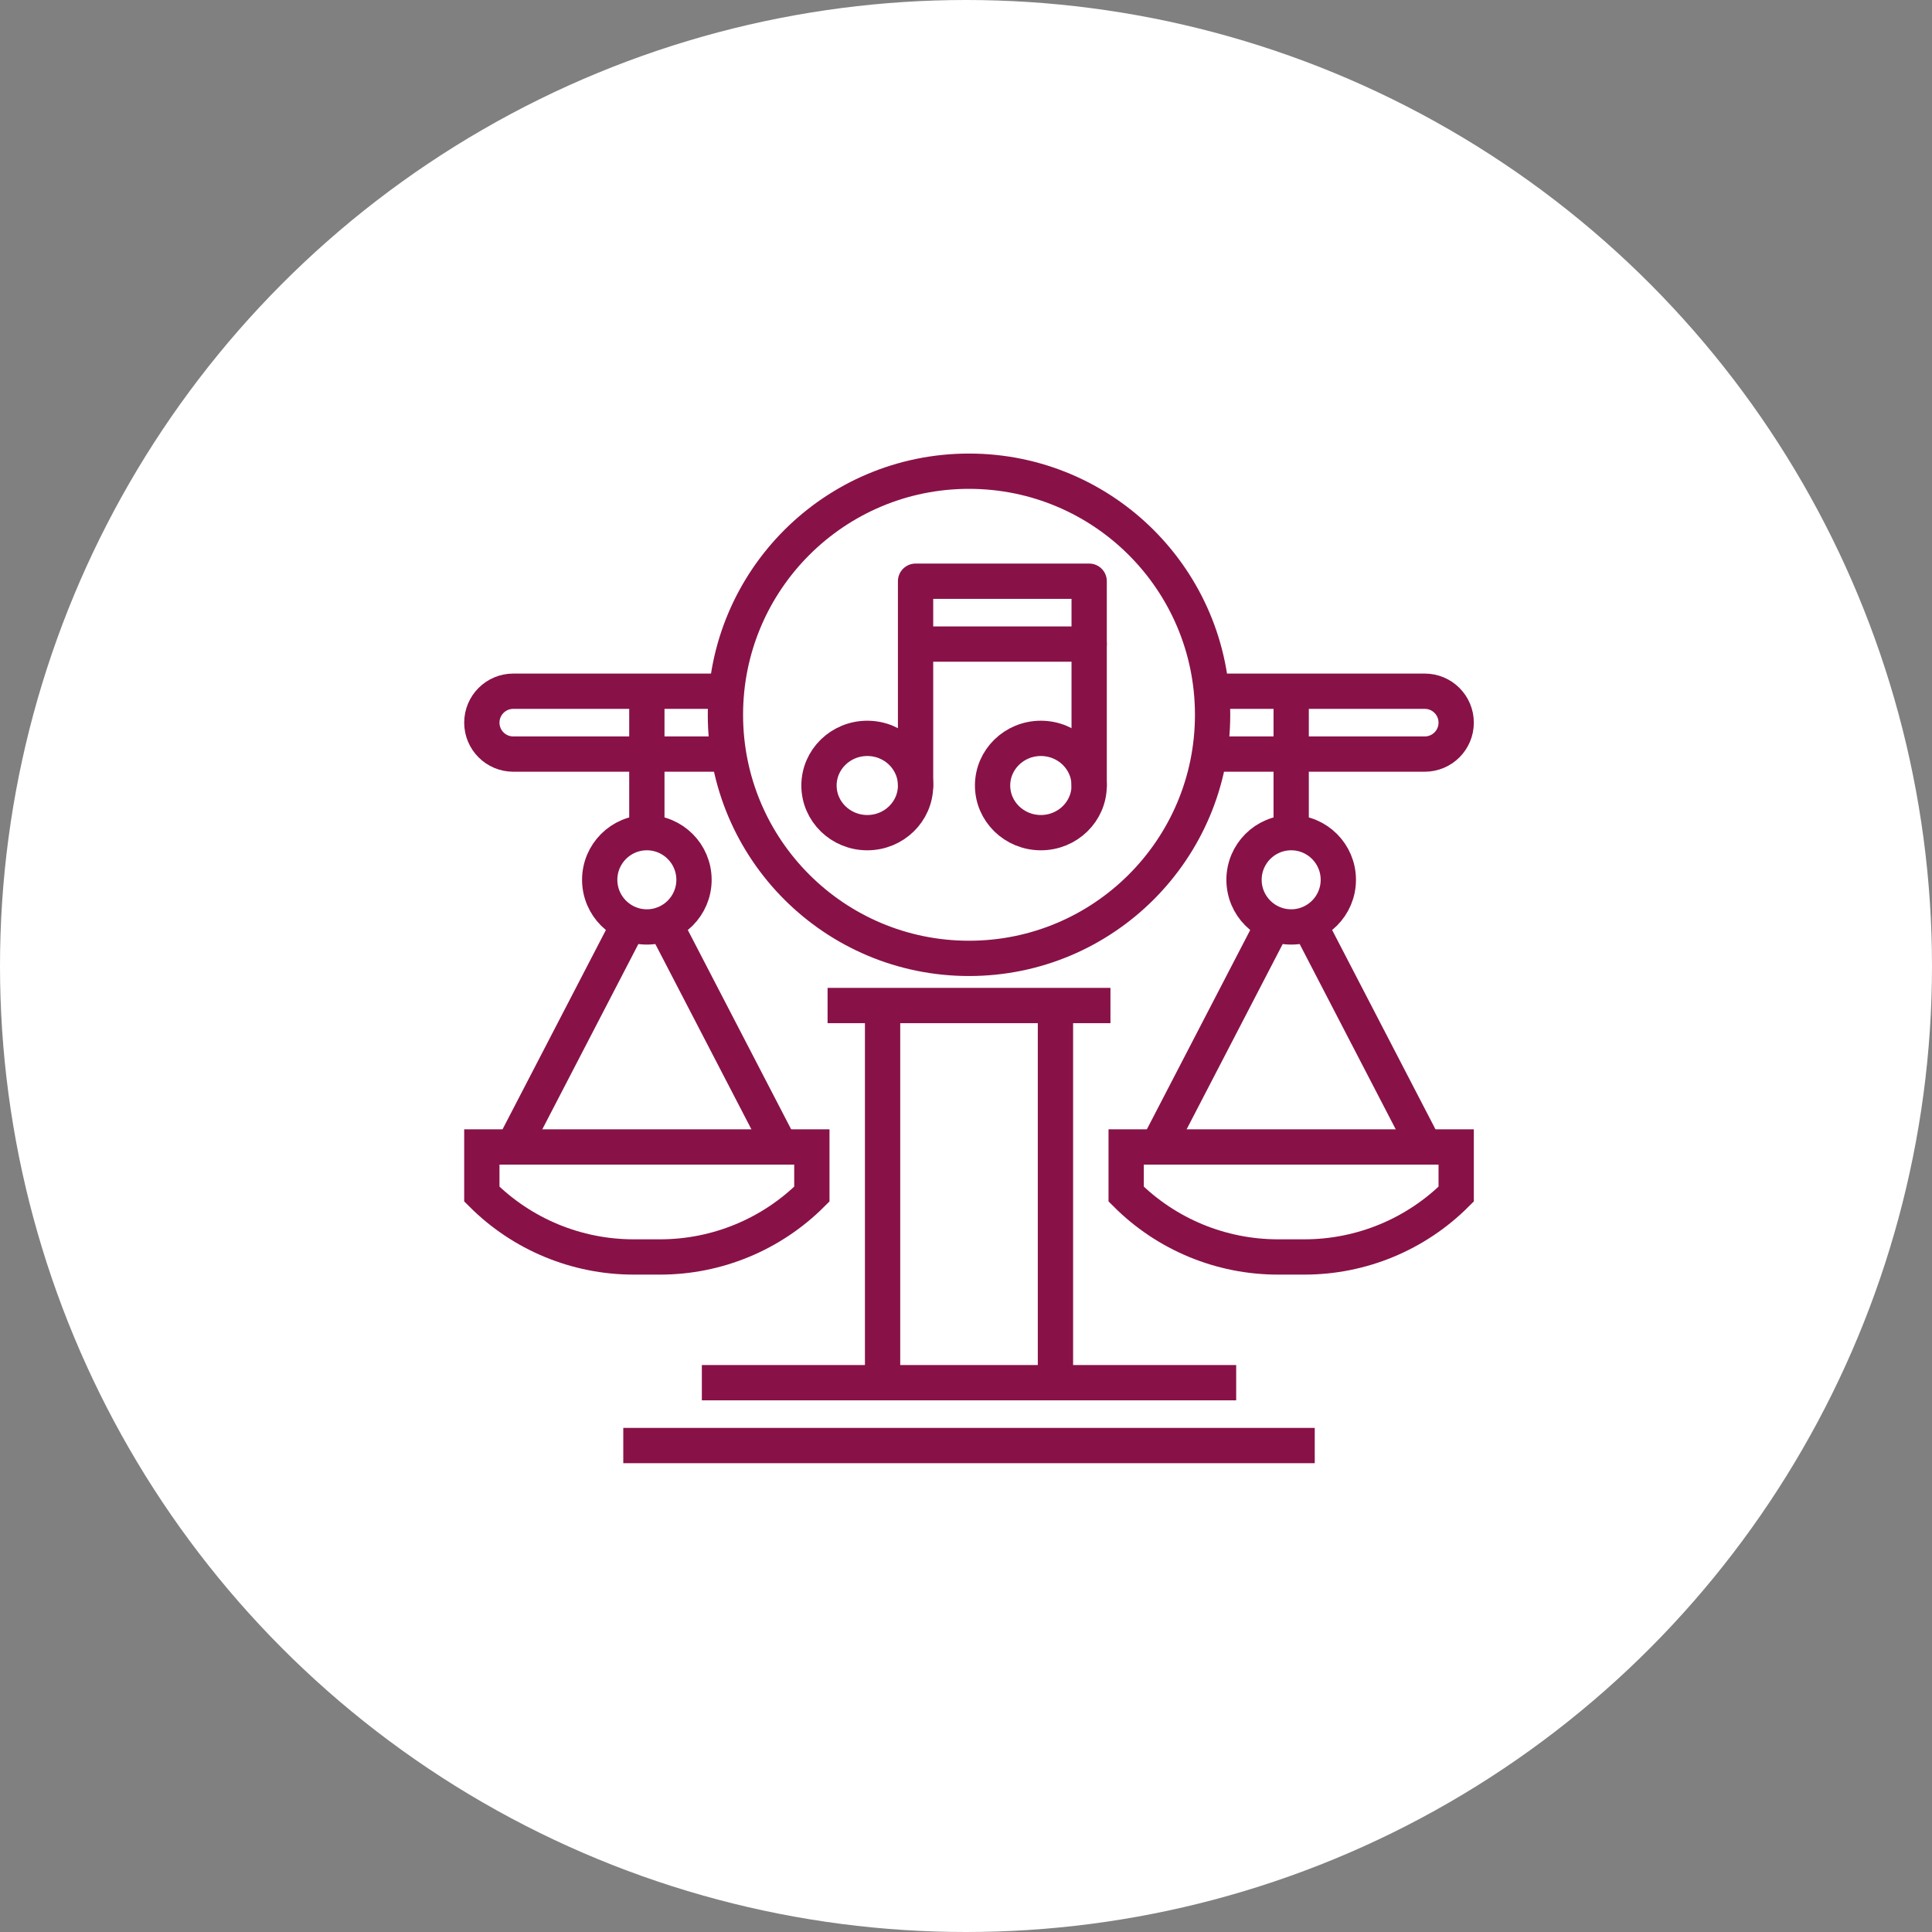
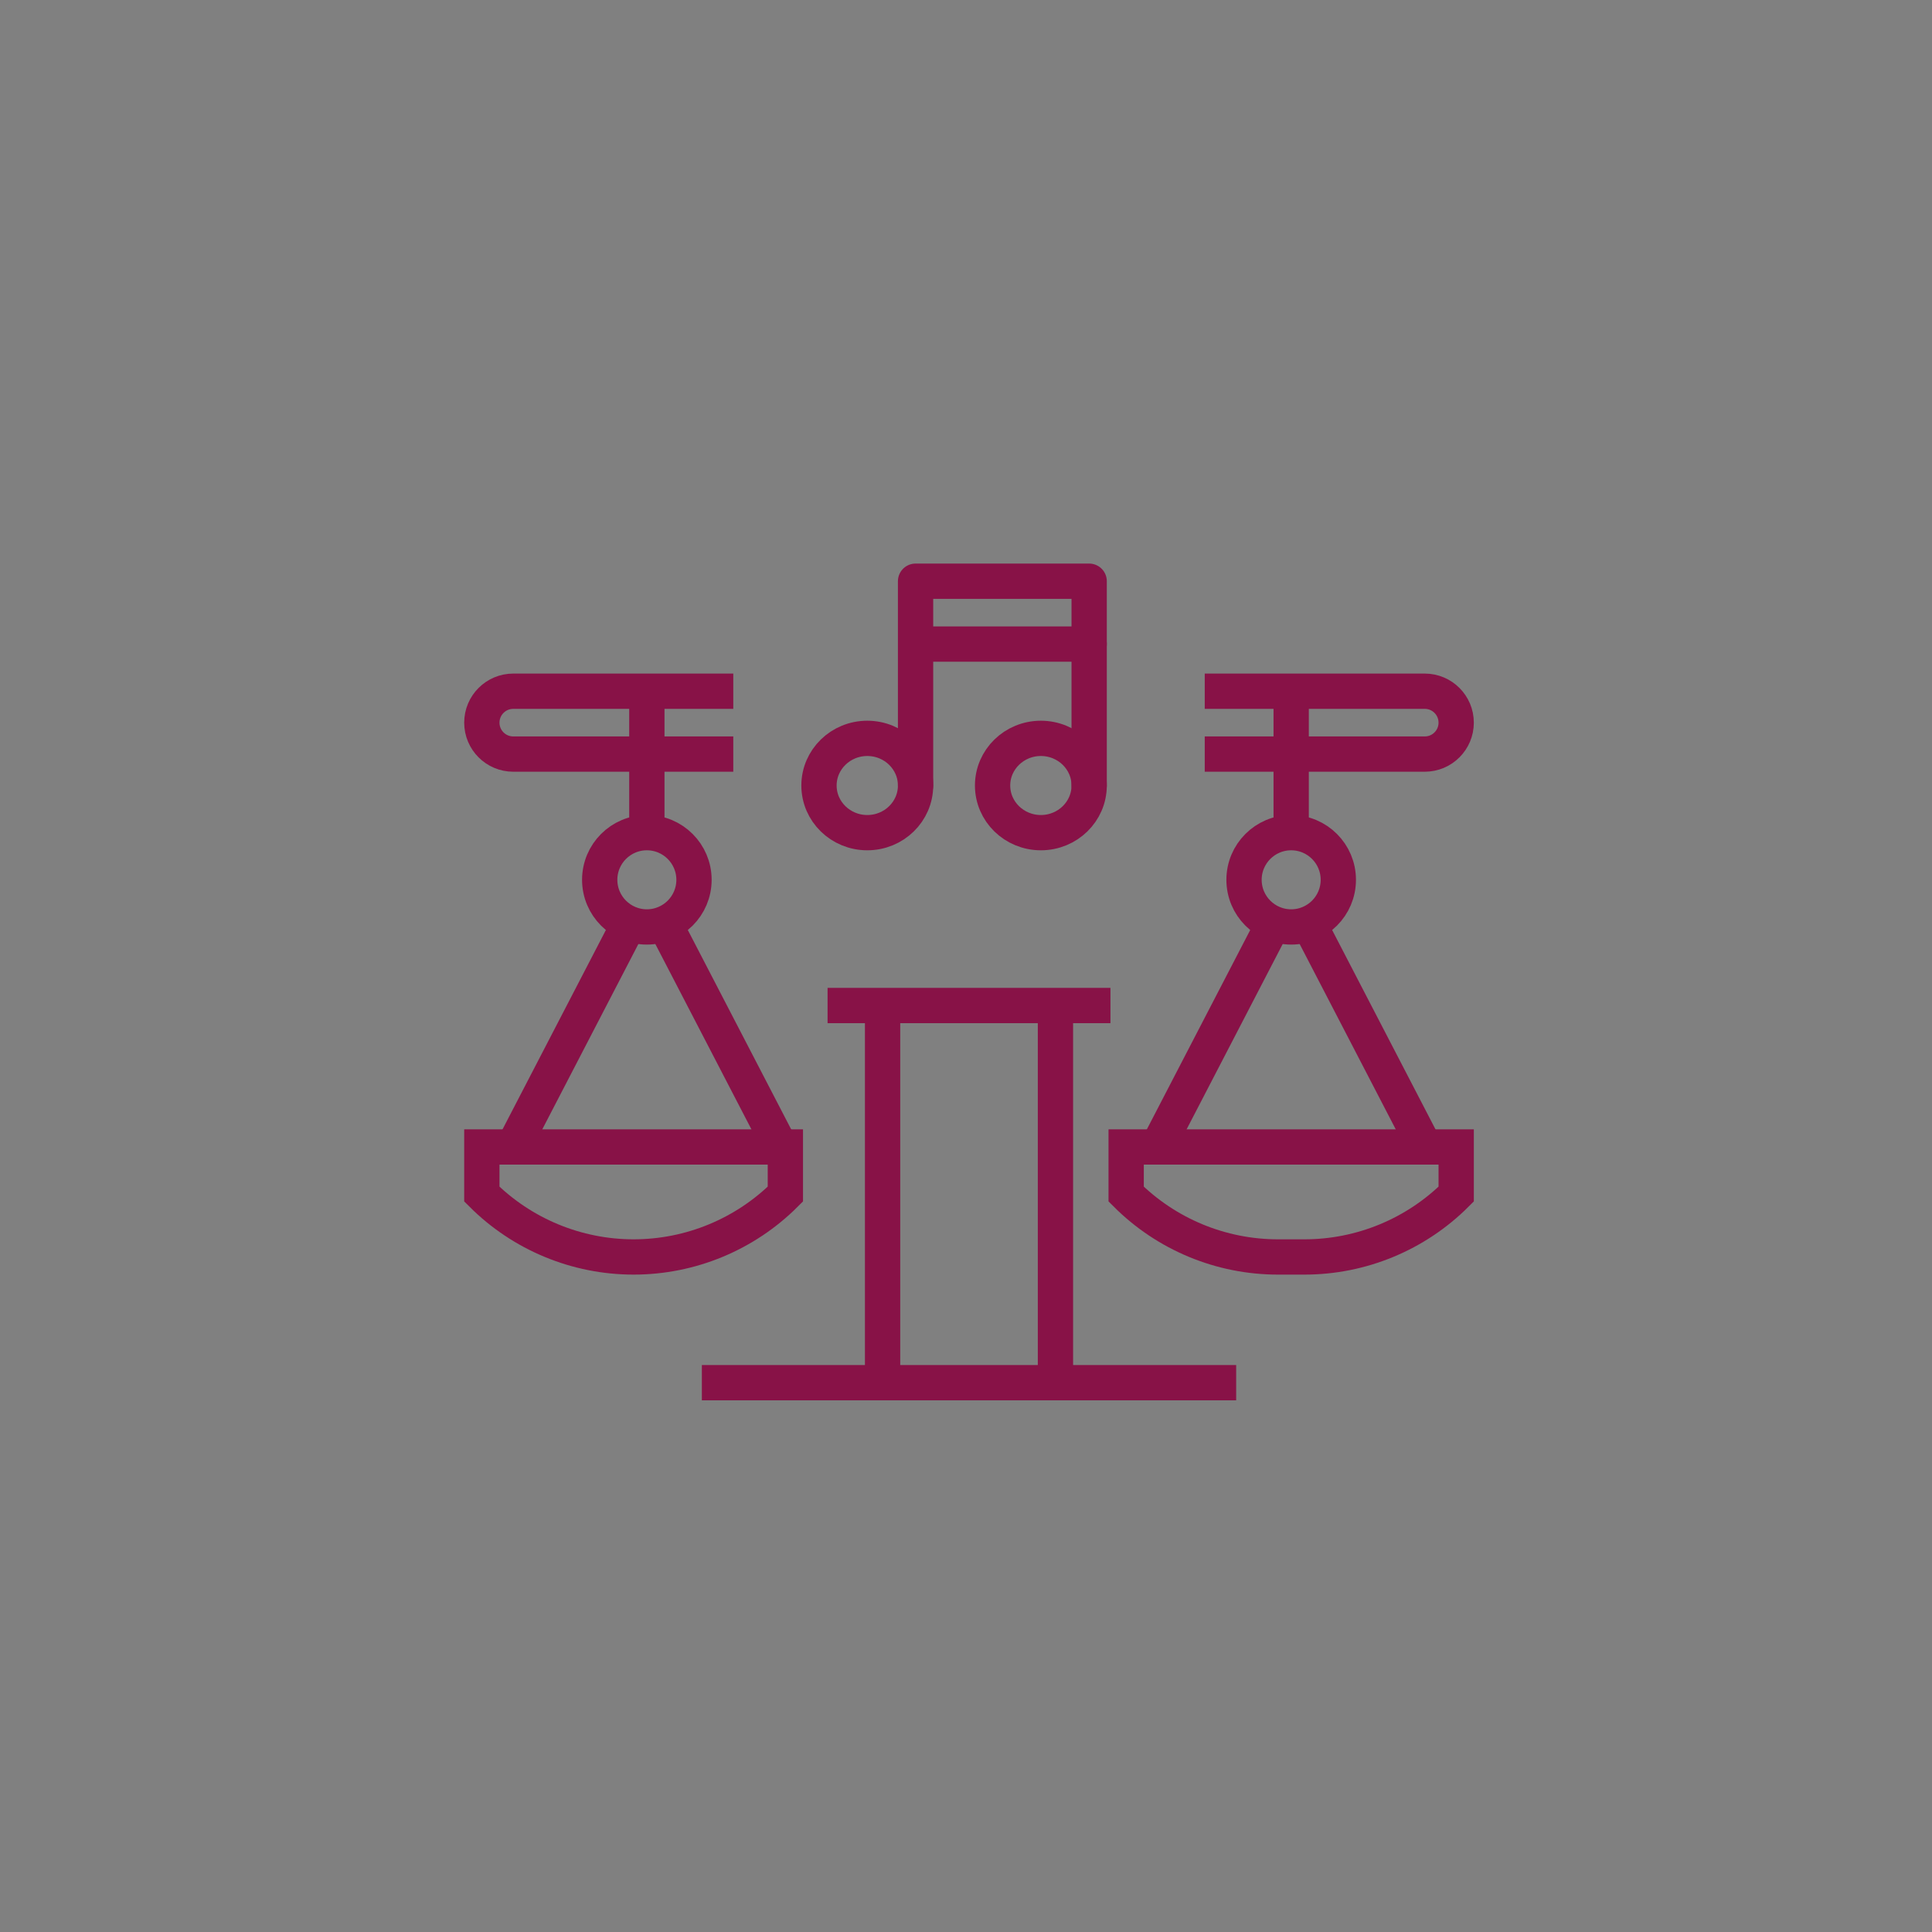
<svg xmlns="http://www.w3.org/2000/svg" version="1.0" id="Layer_1" x="0px" y="0px" viewBox="0 0 875.936 875.936" enable-background="new 0 0 875.936 875.936" xml:space="preserve">
  <rect x="0" y="0" width="875.936" height="875.936" fill="#808080" stroke="none" />
  <g id="Layer_19">
-     <circle fill="#FFFFFF" cx="437.968" cy="437.968" r="437.968" />
-   </g>
+     </g>
  <g id="Layer_7">
    <g>
      <g>
        <ellipse fill="none" stroke="#881247" stroke-width="16" stroke-linecap="round" stroke-linejoin="round" stroke-miterlimit="10" cx="393.21" cy="356.137" rx="21.894" ry="21.375" />
        <ellipse fill="none" stroke="#881247" stroke-width="16" stroke-linecap="round" stroke-linejoin="round" stroke-miterlimit="10" cx="471.915" cy="356.137" rx="21.894" ry="21.375" />
        <polyline fill="none" stroke="#881247" stroke-width="16" stroke-linecap="round" stroke-linejoin="round" stroke-miterlimit="10" points="     415.103,356.137 415.103,263.512 493.809,263.512 493.809,356.137    " />
        <line fill="none" stroke="#881247" stroke-width="16" stroke-linecap="round" stroke-linejoin="round" stroke-miterlimit="10" x1="417.178" y1="292.012" x2="493.809" y2="292.012" />
      </g>
-       <circle fill="none" stroke="#881247" stroke-width="16" stroke-linecap="round" stroke-linejoin="round" stroke-miterlimit="10" cx="439.334" cy="324.074" r="110.438" />
-       <line fill="none" stroke="#881247" stroke-width="16" stroke-miterlimit="10" x1="282.584" y1="655.386" x2="596.084" y2="655.386" />
      <line fill="none" stroke="#881247" stroke-width="16" stroke-miterlimit="10" x1="560.459" y1="626.886" x2="318.209" y2="626.886" />
      <line fill="none" stroke="#881247" stroke-width="16" stroke-miterlimit="10" x1="375.209" y1="455.886" x2="503.459" y2="455.886" />
      <line fill="none" stroke="#881247" stroke-width="16" stroke-miterlimit="10" x1="400.147" y1="455.886" x2="400.147" y2="626.886" />
      <line fill="none" stroke="#881247" stroke-width="16" stroke-miterlimit="10" x1="478.522" y1="455.886" x2="478.522" y2="626.886" />
      <path fill="none" stroke="#881247" stroke-width="16" stroke-miterlimit="10" d="M546.209,313.386h99.75    c7.87,0,14.25,6.38,14.25,14.25s-6.38,14.25-14.25,14.25h-99.75" />
      <circle fill="none" stroke="#881247" stroke-width="16" stroke-miterlimit="10" cx="293.272" cy="398.886" r="21.375" />
      <line fill="none" stroke="#881247" stroke-width="16" stroke-miterlimit="10" x1="293.272" y1="381.074" x2="293.272" y2="311.605" />
-       <path fill="none" stroke="#881247" stroke-width="16" stroke-miterlimit="10" d="M218.459,520.011v21.375    c18.248,18.248,42.998,28.5,68.805,28.5h12.015c25.807,0,50.557-10.252,68.805-28.5v-21.375H218.459z" />
+       <path fill="none" stroke="#881247" stroke-width="16" stroke-miterlimit="10" d="M218.459,520.011v21.375    c18.248,18.248,42.998,28.5,68.805,28.5c25.807,0,50.557-10.252,68.805-28.5v-21.375H218.459z" />
      <line fill="none" stroke="#881247" stroke-width="16" stroke-linecap="round" stroke-miterlimit="10" x1="303.959" y1="423.824" x2="353.834" y2="520.011" />
      <line fill="none" stroke="#881247" stroke-width="16" stroke-linecap="round" stroke-miterlimit="10" x1="232.709" y1="520.011" x2="282.584" y2="423.824" />
      <circle fill="none" stroke="#881247" stroke-width="16" stroke-miterlimit="10" cx="585.397" cy="398.886" r="21.375" />
      <line fill="none" stroke="#881247" stroke-width="16" stroke-miterlimit="10" x1="585.397" y1="381.074" x2="585.397" y2="314.277" />
      <path fill="none" stroke="#881247" stroke-width="16" stroke-miterlimit="10" d="M510.584,520.011v21.375    c18.248,18.248,42.998,28.5,68.805,28.5h12.015c25.807,0,50.557-10.252,68.805-28.5v-21.375H510.584z" />
      <line fill="none" stroke="#881247" stroke-width="16" stroke-linecap="round" stroke-miterlimit="10" x1="596.084" y1="423.824" x2="645.959" y2="520.011" />
      <line fill="none" stroke="#881247" stroke-width="16" stroke-linecap="round" stroke-miterlimit="10" x1="524.834" y1="520.011" x2="574.709" y2="423.824" />
      <path fill="none" stroke="#881247" stroke-width="16" stroke-miterlimit="10" d="M546.209,313.386" />
      <path fill="none" stroke="#881247" stroke-width="16" stroke-miterlimit="10" d="M332.459,313.386h-99.75    c-7.87,0-14.25,6.38-14.25,14.25s6.38,14.25,14.25,14.25h99.75" />
    </g>
  </g>
</svg>